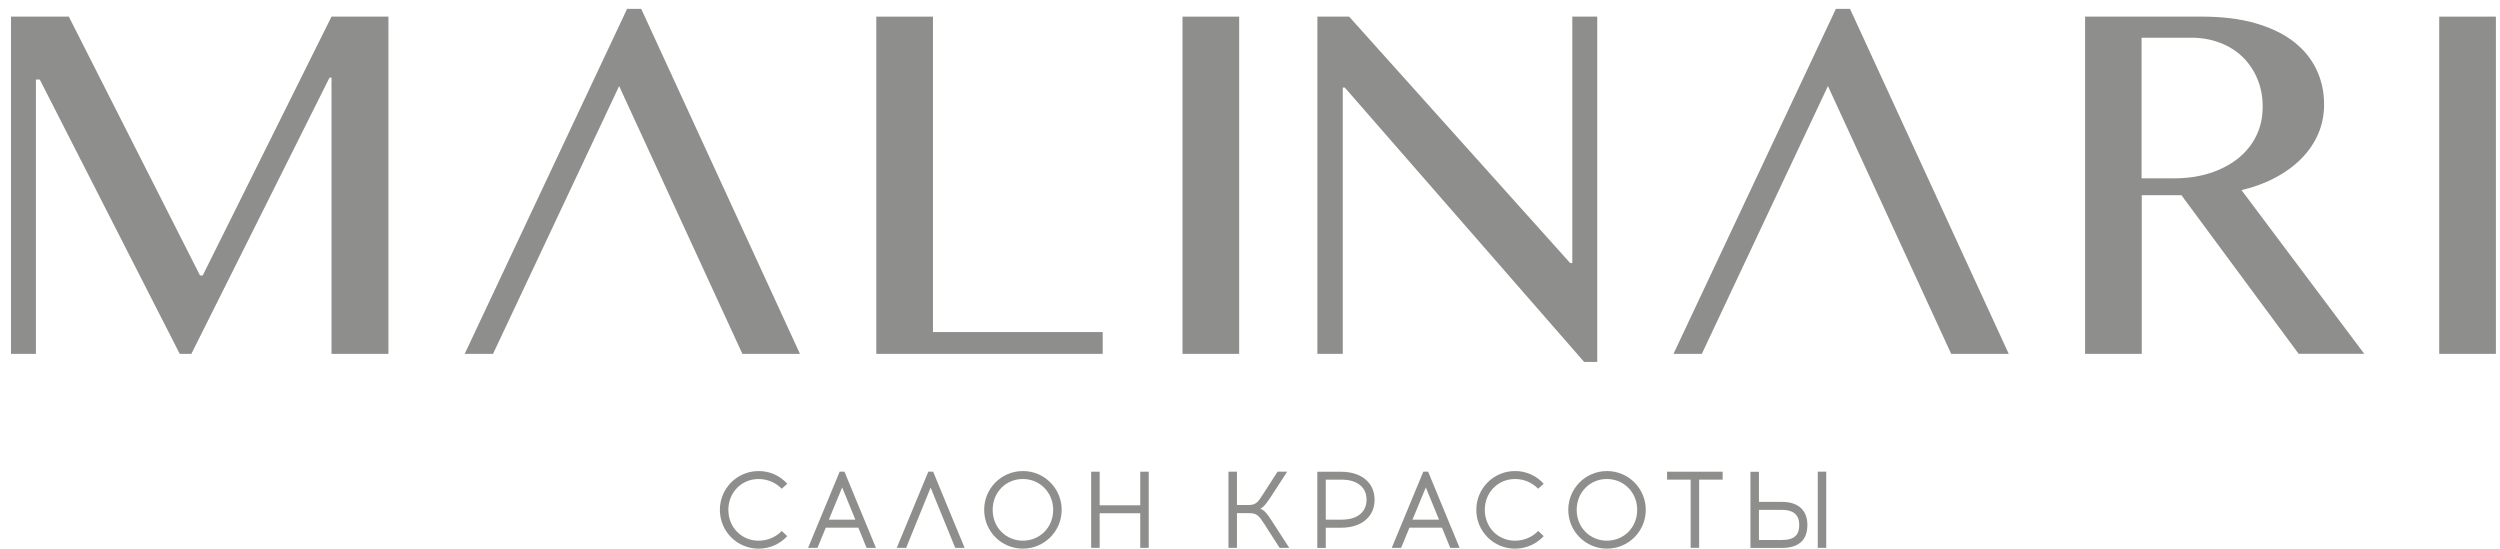
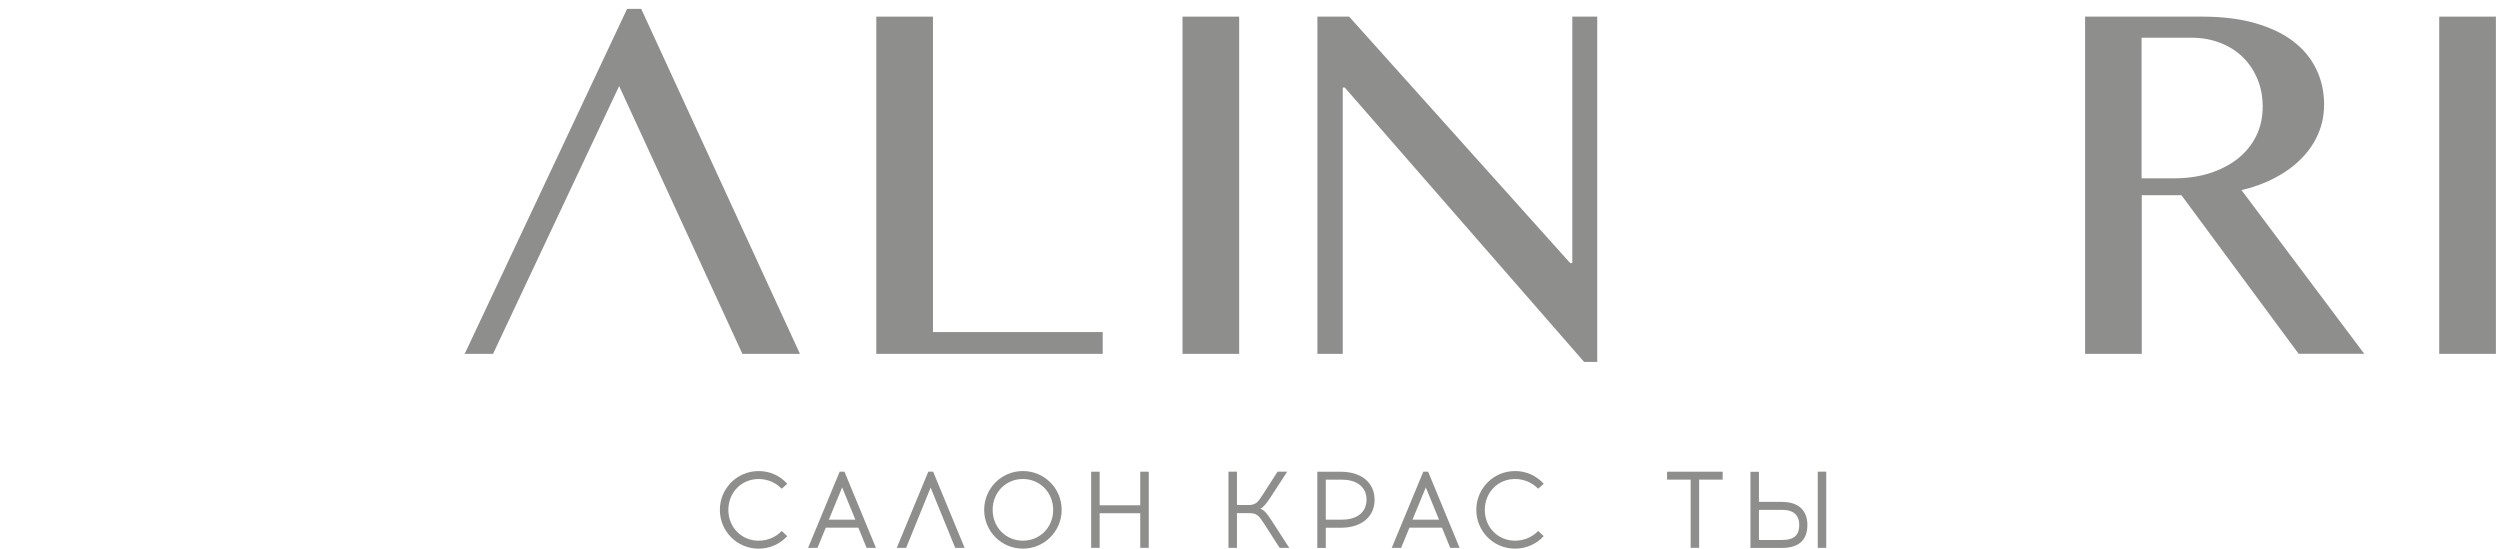
<svg xmlns="http://www.w3.org/2000/svg" width="214" height="47" viewBox="0 0 214 47" fill="none">
  <g opacity="0.5">
-     <path d="M0.94 1.423H5.891L17.122 23.581H17.352L28.377 1.423H33.251V30.291H28.377V6.641H28.209L16.38 30.291H15.386L3.404 6.81H3.075V30.291H0.94V1.423Z" fill="#1D1D1B" />
-     <path d="M54.888 0.758H53.679L39.777 30.291H42.203L52.998 7.368L63.549 30.291H68.477L54.888 0.758Z" fill="#1D1D1B" />
-     <path d="M158.361 0.758H157.152L143.25 30.291H145.675L156.471 7.368L167.022 30.291H171.949L158.361 0.758Z" fill="#1D1D1B" />
+     <path d="M54.888 0.758H53.679L39.777 30.291H42.203L52.998 7.368L63.549 30.291H68.477L54.888 0.758" fill="#1D1D1B" />
    <path d="M75.011 1.423H79.862V28.424H94.391V30.291H75.011V1.423Z" fill="#1D1D1B" />
    <path d="M101.223 1.423H106.073V30.291H101.223V1.423Z" fill="#1D1D1B" />
    <path d="M112.769 1.423H115.485L134.406 22.517H134.589V1.423H136.724V30.979H135.599L115.11 7.491H114.941V30.291H112.769V1.423Z" fill="#1D1D1B" />
    <path d="M178.483 1.423H188.476C190.22 1.423 191.743 1.607 193.043 1.982C194.344 2.357 195.438 2.877 196.31 3.543C197.183 4.216 197.833 5.004 198.277 5.93C198.721 6.848 198.942 7.85 198.942 8.944C198.942 9.84 198.774 10.681 198.437 11.461C198.101 12.242 197.619 12.946 196.999 13.573C196.379 14.201 195.629 14.752 194.757 15.211C193.885 15.677 192.929 16.029 191.873 16.274L202.378 30.283H196.762L186.731 16.71H183.334V30.291H178.483V1.423V1.423ZM183.327 15.264H186.127C187.221 15.264 188.223 15.119 189.141 14.828C190.059 14.537 190.855 14.124 191.536 13.596C192.209 13.061 192.745 12.418 193.12 11.661C193.502 10.903 193.686 10.054 193.686 9.113C193.686 8.256 193.533 7.468 193.227 6.741C192.921 6.014 192.5 5.394 191.965 4.874C191.429 4.354 190.786 3.948 190.037 3.665C189.287 3.374 188.476 3.229 187.588 3.229H183.319V15.264H183.327Z" fill="#1D1D1B" />
    <path d="M208.797 1.423H213.648V30.291H208.797V1.423Z" fill="#1D1D1B" />
    <path d="M67.39 41.41L66.916 41.838C66.411 41.318 65.714 41.004 64.934 41.004C63.488 41.004 62.348 42.137 62.348 43.644C62.348 45.159 63.496 46.283 64.934 46.283C65.714 46.283 66.411 45.977 66.916 45.45L67.39 45.893C66.786 46.551 65.913 46.965 64.934 46.965C63.098 46.965 61.621 45.488 61.621 43.644C61.621 41.808 63.098 40.323 64.934 40.323C65.913 40.316 66.786 40.736 67.39 41.41Z" fill="#1D1D1B" />
    <path d="M69.976 46.895H69.173L71.874 40.377H72.287L74.98 46.895H74.177L73.473 45.166H70.688L69.976 46.895ZM70.948 44.485H73.22L72.088 41.723L70.948 44.485Z" fill="#1D1D1B" />
    <path d="M77.566 46.895H76.763L79.463 40.377H79.877L82.57 46.895H81.766L79.662 41.738L77.566 46.895Z" fill="#1D1D1B" />
    <path d="M90.879 43.643C90.879 45.487 89.387 46.963 87.558 46.963C85.722 46.963 84.245 45.487 84.245 43.643C84.245 41.807 85.722 40.322 87.558 40.322C89.394 40.315 90.879 41.807 90.879 43.643ZM84.972 43.643C84.972 45.158 86.12 46.282 87.558 46.282C89.004 46.282 90.152 45.158 90.152 43.643C90.152 42.136 88.996 41.003 87.558 41.003C86.112 40.996 84.972 42.136 84.972 43.643Z" fill="#1D1D1B" />
    <path d="M97.605 46.895V43.934H94.131V46.895H93.404V40.377H94.131V43.253H97.605V40.377H98.332V46.895H97.605Z" fill="#1D1D1B" />
    <path d="M108.209 44.829C107.773 44.171 107.605 43.927 106.947 43.927H105.883V46.895H105.156V40.377H105.883V43.23H106.839C107.513 43.23 107.666 43.001 108.102 42.328L109.357 40.377H110.183L108.752 42.58C108.37 43.146 108.155 43.422 107.88 43.552C108.224 43.666 108.446 43.934 108.859 44.577L110.359 46.895H109.533L108.209 44.829Z" fill="#1D1D1B" />
    <path d="M114.819 40.383C116.479 40.383 117.665 41.279 117.665 42.778C117.665 44.285 116.472 45.173 114.819 45.173H113.488V46.902H112.761V40.383H114.819V40.383ZM114.865 44.484C115.989 44.484 116.976 43.979 116.976 42.77C116.976 41.577 115.989 41.057 114.865 41.057H113.488V44.484H114.865V44.484Z" fill="#1D1D1B" />
    <path d="M119.937 46.895H119.134L121.835 40.377H122.248L124.941 46.895H124.138L123.434 45.166H120.649L119.937 46.895ZM120.909 44.485H123.181L122.049 41.723L120.909 44.485Z" fill="#1D1D1B" />
    <path d="M132.141 41.409L131.667 41.837C131.162 41.317 130.465 41.003 129.685 41.003C128.239 41.003 127.099 42.136 127.099 43.643C127.099 45.158 128.247 46.283 129.685 46.283C130.465 46.283 131.162 45.977 131.667 45.449L132.141 45.892C131.537 46.55 130.664 46.964 129.685 46.964C127.849 46.964 126.372 45.487 126.372 43.643C126.372 41.807 127.849 40.322 129.685 40.322C130.657 40.315 131.537 40.736 132.141 41.409Z" fill="#1D1D1B" />
-     <path d="M140.879 43.643C140.879 45.487 139.387 46.963 137.558 46.963C135.729 46.963 134.245 45.487 134.245 43.643C134.245 41.807 135.722 40.322 137.558 40.322C139.394 40.322 140.879 41.807 140.879 43.643ZM134.964 43.643C134.964 45.158 136.112 46.282 137.55 46.282C138.996 46.282 140.144 45.158 140.144 43.643C140.144 42.136 138.989 41.003 137.55 41.003C136.112 40.996 134.964 42.136 134.964 43.643Z" fill="#1D1D1B" />
    <path d="M145.447 46.895H144.72V41.057H142.7V40.377H147.459V41.057H145.447V46.895V46.895Z" fill="#1D1D1B" />
    <path d="M152.531 42.962C153.992 42.962 154.712 43.728 154.712 44.937C154.712 46.138 154.069 46.903 152.531 46.903H149.838V40.384H150.565V42.962H152.531V42.962ZM152.539 46.222C153.64 46.222 154.015 45.755 154.015 44.937C154.015 44.11 153.556 43.644 152.539 43.644H150.565V46.222H152.539ZM155.599 46.895V40.377H156.326V46.895H155.599Z" fill="#1D1D1B" />
  </g>
</svg>